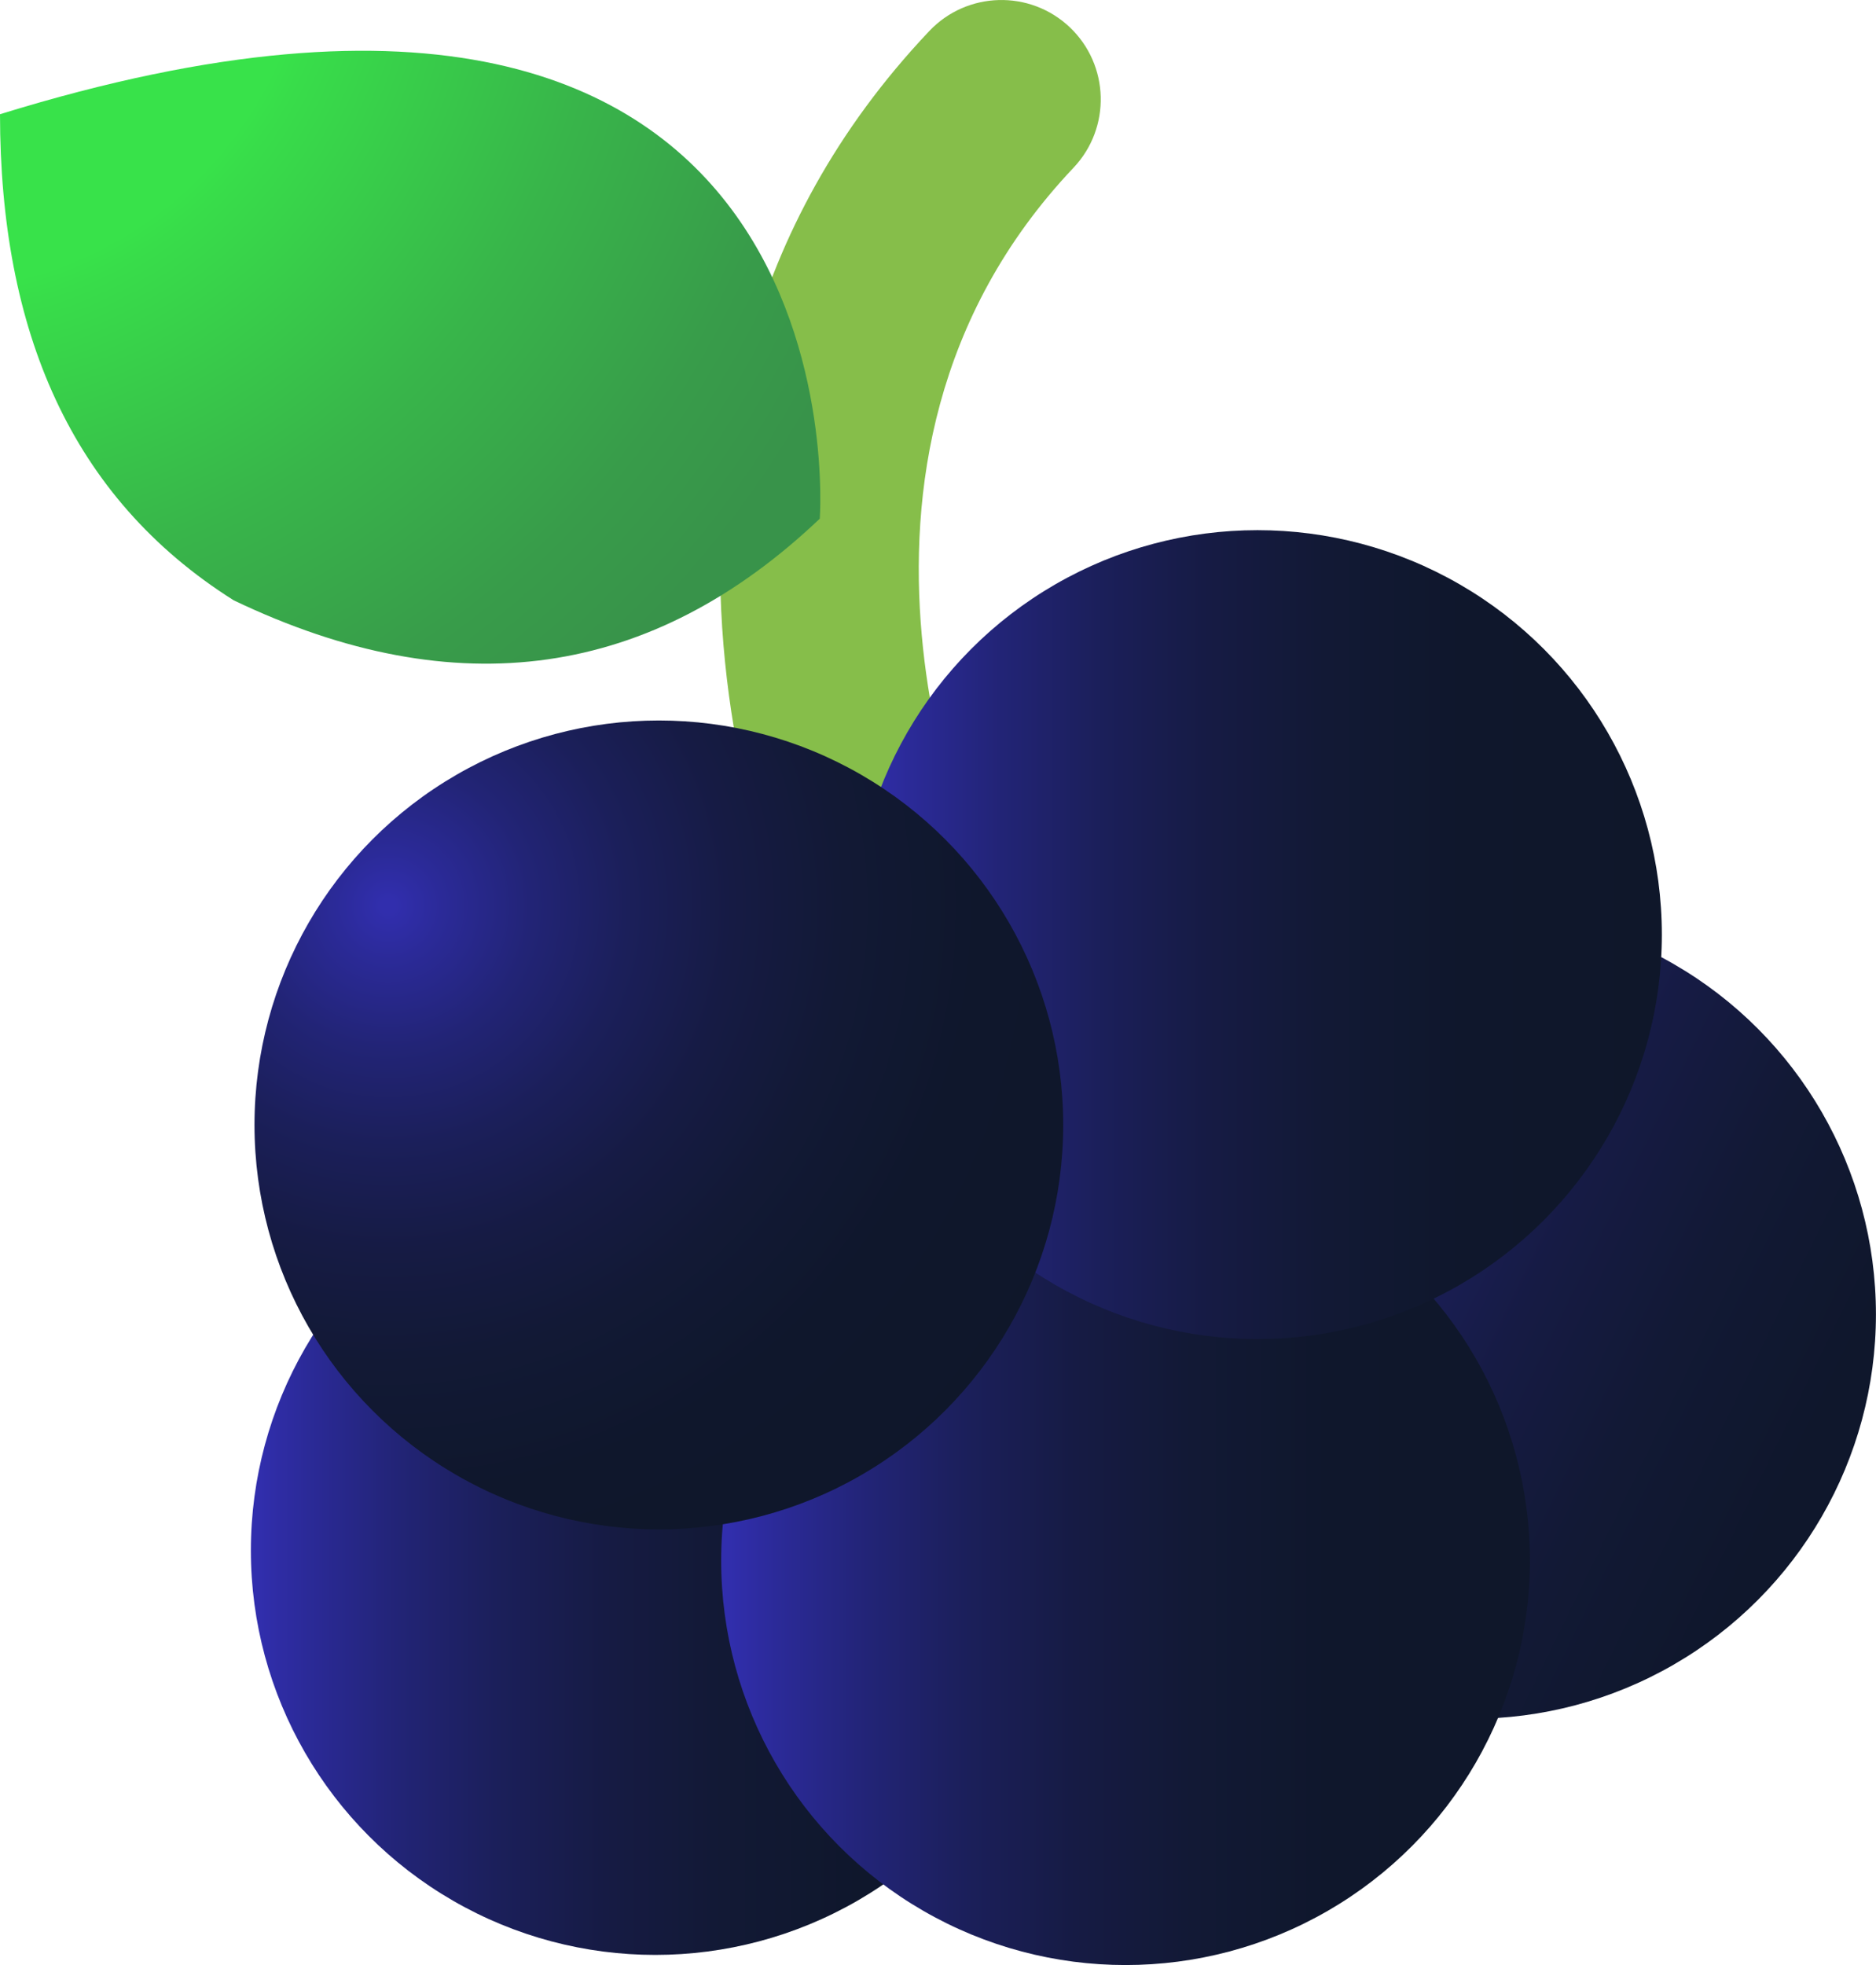
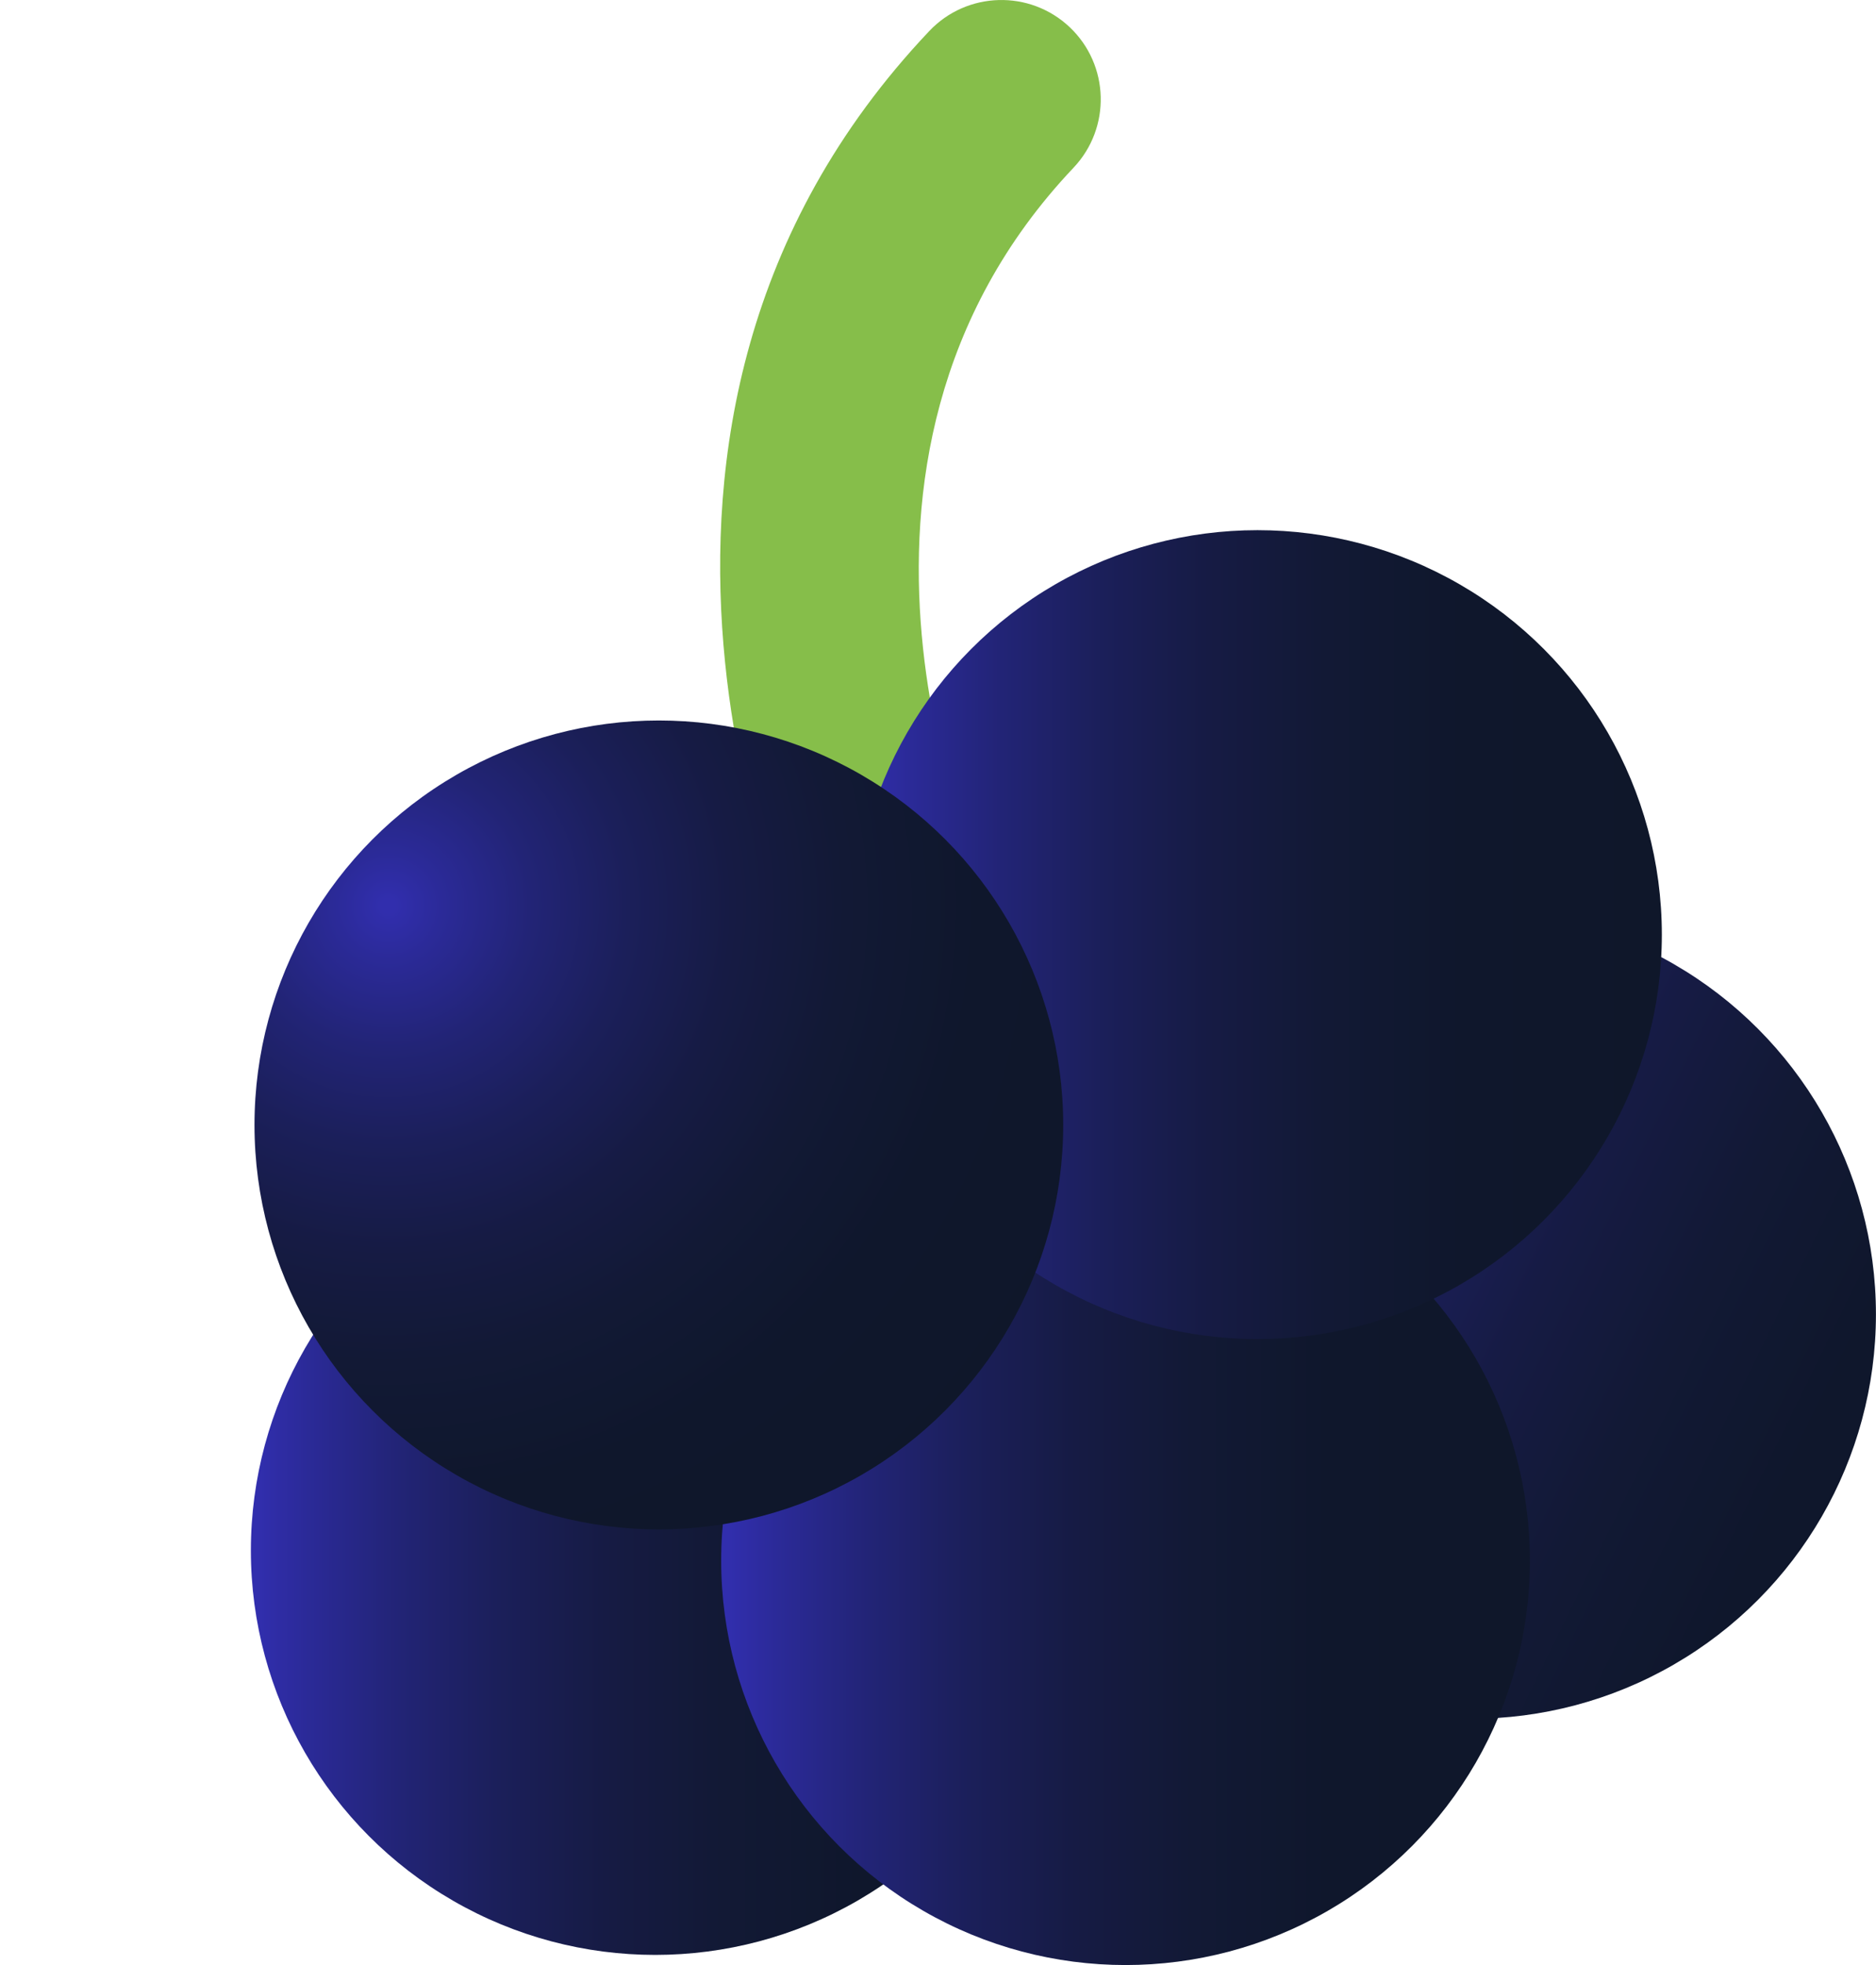
<svg xmlns="http://www.w3.org/2000/svg" xmlns:xlink="http://www.w3.org/1999/xlink" id="a" data-name="Layer 1" viewBox="0 0 30.555 32">
  <defs>
    <linearGradient id="b" x1="4.085" y1="25.247" x2="17.259" y2="25.247" gradientUnits="userSpaceOnUse">
      <stop offset=".009" stop-color="#312ead" />
      <stop offset=".069" stop-color="#2b2a98" />
      <stop offset=".183" stop-color="#222476" />
      <stop offset=".306" stop-color="#1b1f5a" />
      <stop offset=".438" stop-color="#161b44" />
      <stop offset=".583" stop-color="#121935" />
      <stop offset=".752" stop-color="#0f172c" />
      <stop offset="1" stop-color="#0f172a" />
    </linearGradient>
    <linearGradient id="c" x1="18.219" y1="18.586" x2="32.858" y2="25.757" xlink:href="#b" />
    <linearGradient id="d" x1="11.745" y1="25.412" x2="24.919" y2="25.412" xlink:href="#b" />
    <linearGradient id="e" x1="119.962" y1="-24.959" x2="122.501" y2="-24.959" gradientTransform="translate(-608.699 144.76) scale(5.19)" xlink:href="#b" />
    <radialGradient id="f" cx="118.503" cy="-25.049" fx="118.503" fy="-25.049" r="2.455" gradientTransform="translate(-608.699 144.76) scale(5.19)" gradientUnits="userSpaceOnUse">
      <stop offset=".009" stop-color="#312ead" />
      <stop offset=".069" stop-color="#2b2a98" />
      <stop offset=".183" stop-color="#222476" />
      <stop offset=".306" stop-color="#1b1f5a" />
      <stop offset=".438" stop-color="#161b44" />
      <stop offset=".583" stop-color="#121935" />
      <stop offset=".752" stop-color="#0f172c" />
      <stop offset="1" stop-color="#0f172a" />
    </radialGradient>
    <radialGradient id="g" cx="117.052" cy="-28.185" fx="117.052" fy="-28.185" r="4.293" gradientTransform="translate(-608.699 144.76) scale(5.19)" gradientUnits="userSpaceOnUse">
      <stop offset=".28" stop-color="#38e24a" />
      <stop offset=".298" stop-color="#38dd4a" />
      <stop offset=".495" stop-color="#38b54a" />
      <stop offset=".65" stop-color="#389c4a" />
      <stop offset=".744" stop-color="#38934a" />
    </radialGradient>
  </defs>
  <path d="m14.617,16.836c-.604,0-1.182-.339-1.459-.92-.172-.362-4.153-8.938,1.978-15.411.614-.648,1.638-.676,2.287-.062.649.615.676,1.639.062,2.288-4.589,4.843-1.536,11.515-1.404,11.797.379.807.034,1.77-.772,2.152-.224.106-.46.156-.692.156Z" style="fill: #86be4a;" />
  <circle cx="10.672" cy="25.247" r="6.586" style="fill: url(#b);" />
  <circle cx="23.968" cy="21.402" r="6.586" style="fill: url(#c);" />
  <circle cx="18.332" cy="25.412" r="6.586" style="fill: url(#d);" />
  <circle cx="20.481" cy="15.219" r="6.586" style="fill: url(#e);" />
  <circle cx="10.731" cy="18.318" r="6.586" style="fill: url(#f);" />
-   <path d="m13.352,8.446S14.168-2.521,0,1.86c.003,3.514,1.147,6.239,3.806,7.915,3.641,1.743,6.816,1.264,9.546-1.329Z" style="fill: url(#g);" />
</svg>